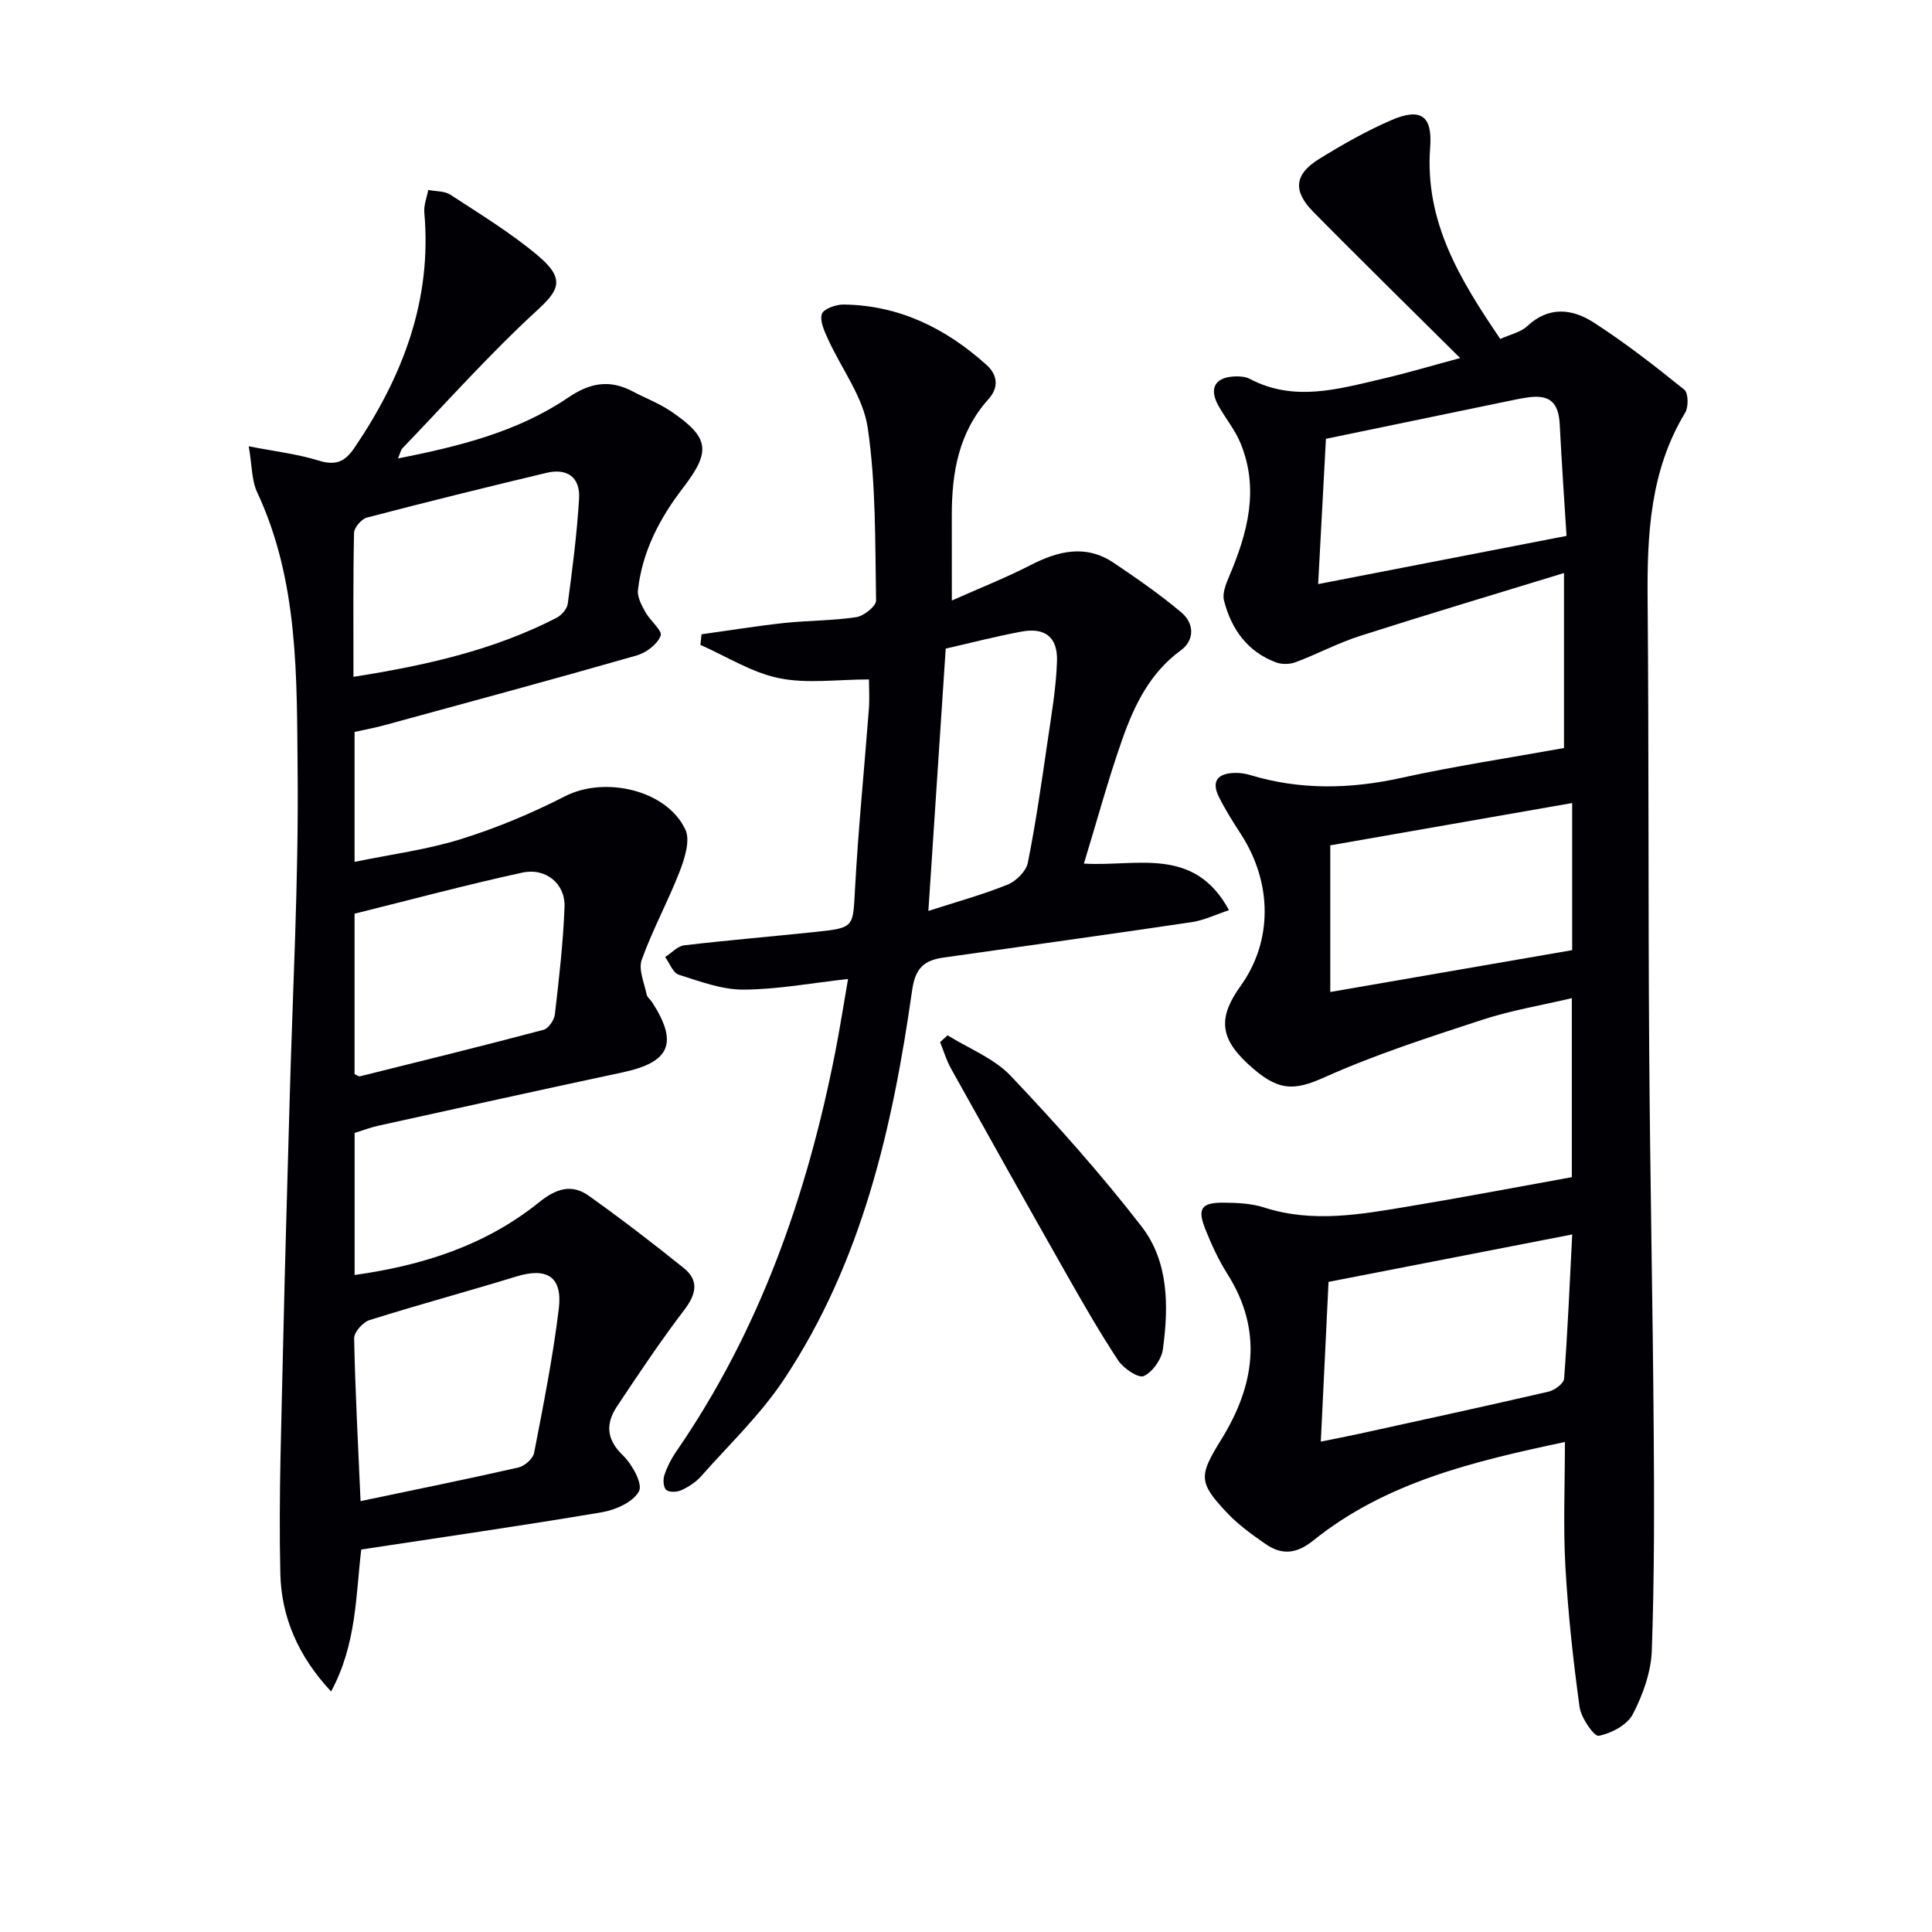
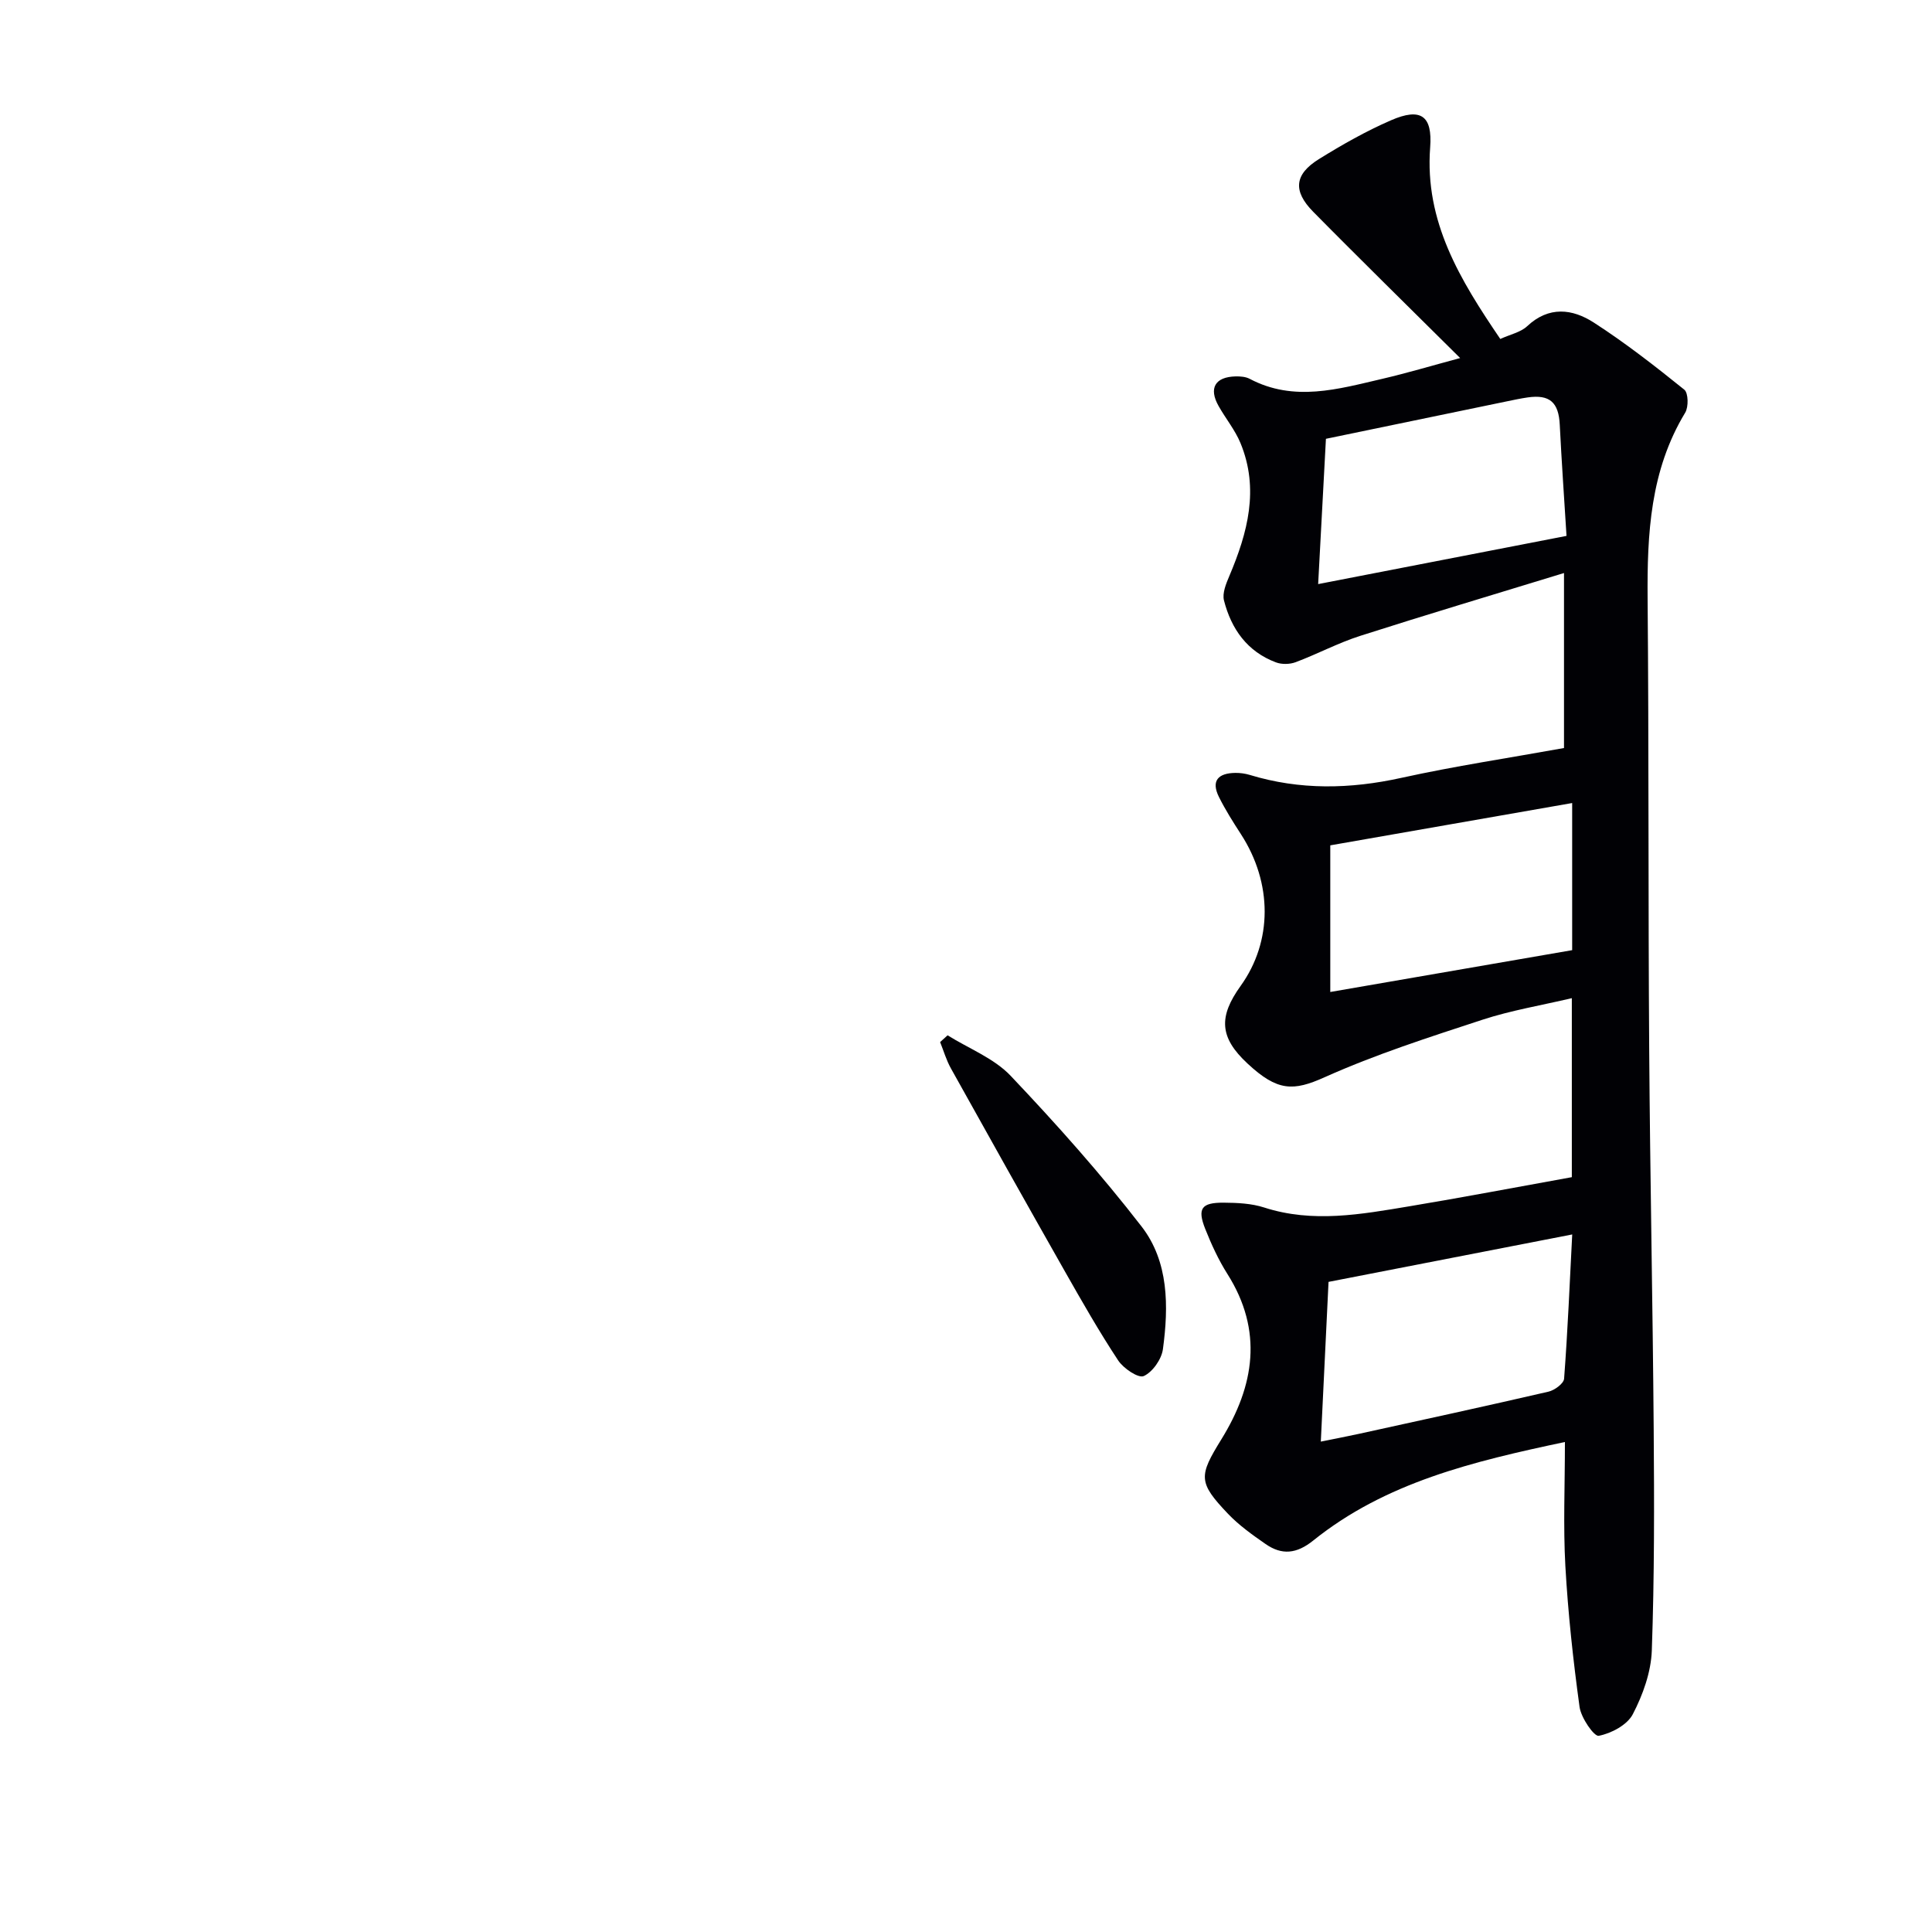
<svg xmlns="http://www.w3.org/2000/svg" enable-background="new 0 0 400 400" viewBox="0 0 400 400">
  <g fill="#010105">
    <path d="m324 298.55c-19.05 4.03-37.13 8.36-52.12 20.41-3.44 2.76-6.48 3.06-9.86.71-2.72-1.89-5.48-3.85-7.75-6.23-6.26-6.56-6.08-7.85-1.4-15.44 6.85-11.09 8.69-22.48 1.25-34.24-1.85-2.92-3.32-6.13-4.6-9.35-1.66-4.21-.78-5.44 3.84-5.41 2.8.02 5.74.15 8.37 1 10.09 3.26 20.08 1.41 30.06-.25 11.12-1.85 22.2-3.97 33.64-6.03 0-12.23 0-24.28 0-37.06-6.37 1.5-12.6 2.53-18.52 4.47-11.01 3.61-22.12 7.17-32.66 11.9-6.5 2.92-9.76 2.94-15.96-2.83-5.84-5.42-6.02-9.69-1.43-16.08 6.62-9.21 6.62-21.27.07-31.4-1.62-2.5-3.22-5.03-4.55-7.69-1.73-3.46-.08-4.97 3.4-5.01.98-.01 2 .13 2.94.41 10.41 3.17 20.79 2.96 31.4.62 11.12-2.45 22.41-4.14 33.69-6.18 0-12.03 0-23.48 0-36.23-14.42 4.42-28.36 8.58-42.2 13.01-4.56 1.46-8.86 3.76-13.36 5.45-1.21.45-2.87.49-4.07.04-5.95-2.22-9.26-6.92-10.77-12.83-.38-1.51.44-3.48 1.12-5.08 3.78-8.93 6.22-17.99 2.3-27.49-1.12-2.72-3.08-5.09-4.54-7.69-2.08-3.68-.72-6.02 3.53-6.12.97-.02 2.08.06 2.91.5 9.17 4.85 18.34 2.12 27.47 0 5.1-1.19 10.13-2.69 16.11-4.3-5.51-5.45-10.56-10.44-15.6-15.45-4.96-4.94-9.93-9.86-14.84-14.85-4.19-4.26-3.93-7.72 1.23-10.91 4.79-2.97 9.74-5.78 14.9-8.02 6.15-2.67 8.6-.97 8.1 5.62-1.17 15.41 6.23 27.46 14.52 39.66 2.09-.96 4.22-1.38 5.57-2.65 4.49-4.21 9.36-3.6 13.77-.76 6.53 4.21 12.69 9.02 18.75 13.9.85.68.91 3.58.19 4.77-7.24 11.95-7.89 25.08-7.78 38.53.27 31.16.11 62.32.33 93.47.18 26.14.73 52.28.93 78.42.12 15.29.15 30.59-.39 45.86-.16 4.47-1.84 9.16-3.93 13.18-1.15 2.23-4.45 3.98-7.06 4.48-.96.18-3.66-3.72-3.97-5.98-1.33-9.68-2.39-19.43-2.94-29.19-.46-8.25-.09-16.58-.09-25.66zm1.51-42.97c-17.27 3.36-34.23 6.66-50.45 9.82-.55 11.44-1.08 22.27-1.6 33.07 2.66-.54 5.26-1.04 7.85-1.6 13.1-2.87 26.21-5.72 39.28-8.74 1.27-.29 3.17-1.69 3.24-2.69.75-9.89 1.16-19.81 1.68-29.86zm-50.09-80.56v30.36c16.4-2.83 33.29-5.76 50.08-8.66 0-10.48 0-20.39 0-30.46-16.47 2.89-32.6 5.71-50.08 8.76zm48.91-64.07c-.49-7.84-1.02-15.44-1.4-23.03-.23-4.6-2.06-6.29-6.62-5.64-1.48.21-2.94.53-4.4.83-12.93 2.67-25.87 5.36-37.39 7.74-.58 10.79-1.08 20.25-1.61 30.08 16.43-3.18 33.6-6.52 51.42-9.98z" />
-     <path d="m73.41 151.54v26.9c7.63-1.57 15-2.52 21.99-4.7 7.41-2.31 14.68-5.35 21.59-8.89 8.19-4.19 21.03-1.35 24.91 6.91 1.05 2.24-.14 5.96-1.18 8.66-2.39 6.18-5.62 12.05-7.85 18.28-.73 2.02.52 4.78 1 7.18.12.59.78 1.06 1.14 1.61 5.47 8.49 3.72 12.44-6.14 14.54-16.87 3.59-33.7 7.33-50.55 11.04-1.6.35-3.14.95-4.9 1.49v29.41c14.18-1.98 27.15-6.16 38.16-15.03 3.49-2.81 6.72-3.93 10.3-1.38 6.71 4.78 13.26 9.8 19.68 14.97 3.18 2.56 2.62 5.37.15 8.62-4.92 6.46-9.45 13.23-13.95 20-2.37 3.56-2.28 6.81 1.2 10.16 1.92 1.85 4.15 5.9 3.34 7.43-1.17 2.22-4.83 3.87-7.66 4.35-16.49 2.79-33.06 5.16-49.85 7.72-1.14 9.57-.96 19.62-6.24 29.39-6.91-7.38-10.3-15.53-10.51-24.37-.37-15.95.25-31.93.59-47.9.36-16.64.88-33.27 1.33-49.91.62-22.78 1.88-45.57 1.66-68.34-.19-19.51.24-39.33-8.38-57.77-1.15-2.45-1.05-5.49-1.74-9.51 5.32 1.04 10.02 1.58 14.48 2.96 3.5 1.08 5.43.27 7.41-2.66 9.97-14.72 16.08-30.51 14.46-48.67-.14-1.53.52-3.13.81-4.7 1.55.31 3.38.19 4.6.99 6.12 4 12.42 7.84 18 12.51 5.84 4.88 4.54 7.21-.05 11.42-9.77 8.97-18.64 18.93-27.85 28.52-.41.42-.52 1.13-.96 2.15 12.69-2.52 24.79-5.51 35.27-12.63 4.51-3.06 8.58-3.76 13.31-1.26 2.64 1.4 5.48 2.47 7.93 4.13 7.99 5.43 8.35 8.24 2.49 15.87-4.84 6.29-8.43 13.18-9.32 21.16-.16 1.44.77 3.13 1.53 4.52.97 1.78 3.58 3.86 3.17 4.92-.68 1.77-3 3.52-4.97 4.08-17.22 4.93-34.51 9.6-51.79 14.32-2.06.59-4.18.97-6.61 1.51zm1.24 159.25c11.39-2.39 22.07-4.55 32.68-6.96 1.28-.29 3.01-1.81 3.25-3.02 1.92-9.9 3.89-19.81 5.11-29.81.82-6.67-2.43-8.66-8.76-6.72-10.12 3.1-20.35 5.86-30.45 9.04-1.36.43-3.18 2.5-3.16 3.77.22 10.92.81 21.84 1.33 33.7zm-1.47-170.66c15.04-2.37 29.06-5.53 42.05-12.22 1.03-.53 2.18-1.84 2.32-2.92.96-7.23 1.91-14.48 2.34-21.76.26-4.4-2.43-6.36-6.75-5.33-12.42 2.96-24.82 6.03-37.17 9.26-1.13.3-2.65 2.06-2.67 3.17-.21 9.65-.12 19.29-.12 29.8zm.23 82.27c.53.22.86.5 1.11.44 12.68-3.15 25.37-6.28 38.01-9.63 1.03-.27 2.22-2.02 2.35-3.19.86-7.4 1.72-14.82 2-22.26.18-4.78-3.86-8.16-8.76-7.09-11.63 2.53-23.13 5.62-34.71 8.5z" />
-     <path d="m197.07 124.33c5.98-2.66 11.21-4.72 16.19-7.28 5.81-2.99 11.54-4.43 17.37-.49 4.79 3.23 9.56 6.53 13.97 10.25 2.65 2.23 2.79 5.7-.12 7.83-6.43 4.7-9.65 11.41-12.14 18.48-2.91 8.27-5.2 16.75-7.93 25.68 10.95.66 22.81-3.71 30.04 9.64-2.78.92-5.21 2.11-7.77 2.49-17.07 2.53-34.16 4.89-51.24 7.31-3.95.56-5.91 1.98-6.59 6.76-4.04 28.42-10.37 56.28-26.57 80.64-4.83 7.26-11.31 13.44-17.14 20.02-1.07 1.21-2.57 2.17-4.05 2.86-.9.42-2.48.49-3.14-.04-.6-.48-.71-2.11-.41-3.03.56-1.7 1.4-3.38 2.42-4.86 17.3-25.06 27.13-53.09 32.96-82.71.98-4.99 1.76-10.03 2.66-15.19-7.62.84-14.63 2.17-21.65 2.2-4.48.02-9.03-1.7-13.41-3.09-1.2-.38-1.88-2.39-2.81-3.65 1.31-.84 2.55-2.26 3.94-2.43 9.06-1.07 18.15-1.82 27.22-2.78 8.07-.86 7.71-.95 8.15-8.9.68-12.43 1.92-24.83 2.87-37.24.16-2.11.02-4.24.02-6.13-6.58 0-12.84.93-18.65-.27-5.65-1.16-10.84-4.5-16.24-6.88.07-.73.15-1.47.22-2.2 5.72-.79 11.42-1.72 17.15-2.34 4.95-.53 9.99-.46 14.9-1.21 1.57-.24 4.11-2.27 4.09-3.44-.21-11.95 0-24.01-1.73-35.78-.94-6.38-5.45-12.22-8.23-18.36-.74-1.64-1.73-3.74-1.26-5.18.35-1.06 2.91-1.98 4.47-1.96 11.53.13 21.21 4.93 29.62 12.5 2.32 2.09 2.57 4.68.41 7.08-6.2 6.9-7.61 15.26-7.6 24.1.01 5.46.01 10.95.01 17.6zm-1.27 9.96c-1.19 18.06-2.36 35.71-3.59 54.31 5.85-1.89 11.25-3.37 16.4-5.45 1.76-.71 3.84-2.76 4.19-4.52 1.66-8.28 2.85-16.66 4.07-25.02.81-5.56 1.79-11.14 1.97-16.74.16-5-2.53-7.01-7.36-6.1-5.19.96-10.31 2.29-15.68 3.52z" />
    <path d="m196.19 214.35c4.4 2.75 9.6 4.74 13.06 8.39 9.47 9.98 18.67 20.3 27.09 31.18 5.65 7.29 5.63 16.54 4.43 25.41-.28 2.09-2.14 4.74-3.97 5.57-1.11.5-4.22-1.59-5.31-3.26-3.92-5.94-7.46-12.15-10.98-18.35-7.95-14.01-15.82-28.05-23.65-42.12-.94-1.69-1.49-3.61-2.22-5.42.51-.47 1.03-.93 1.55-1.4z" />
  </g>
</svg>